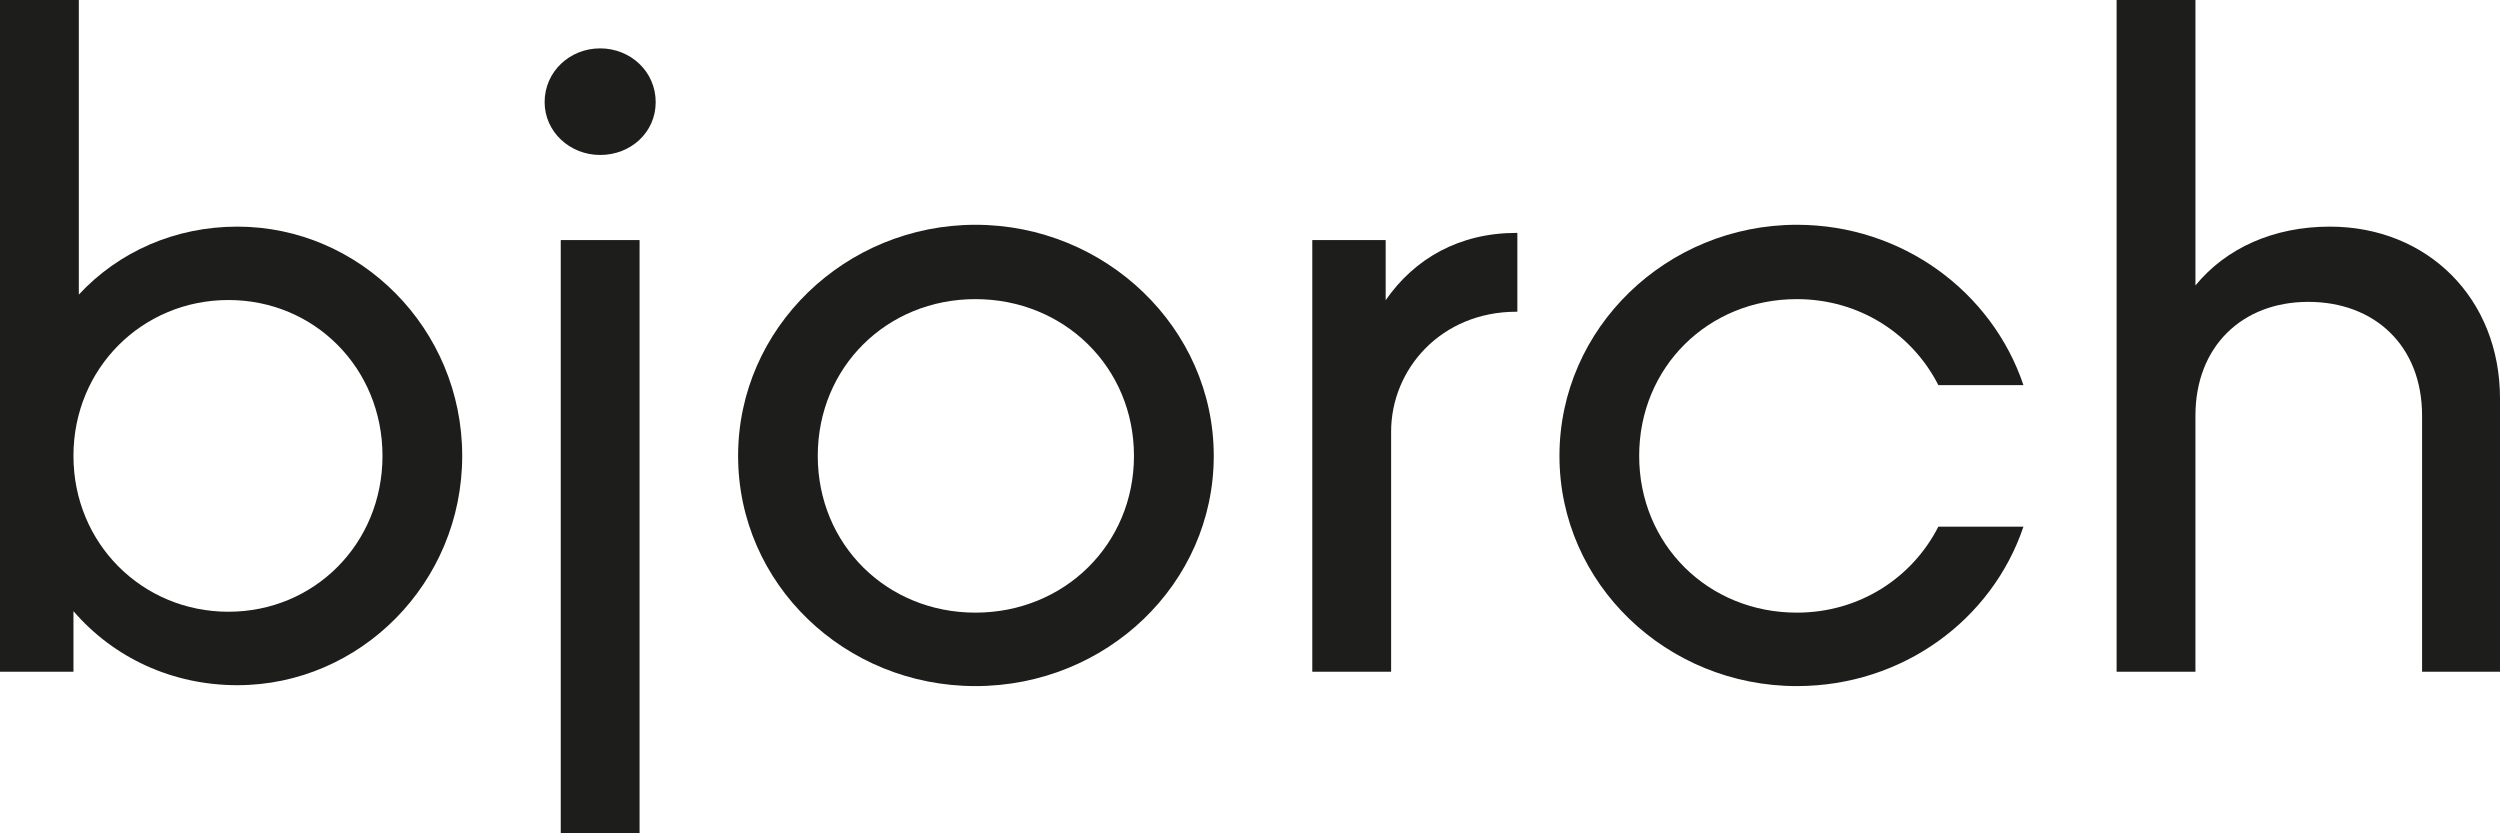
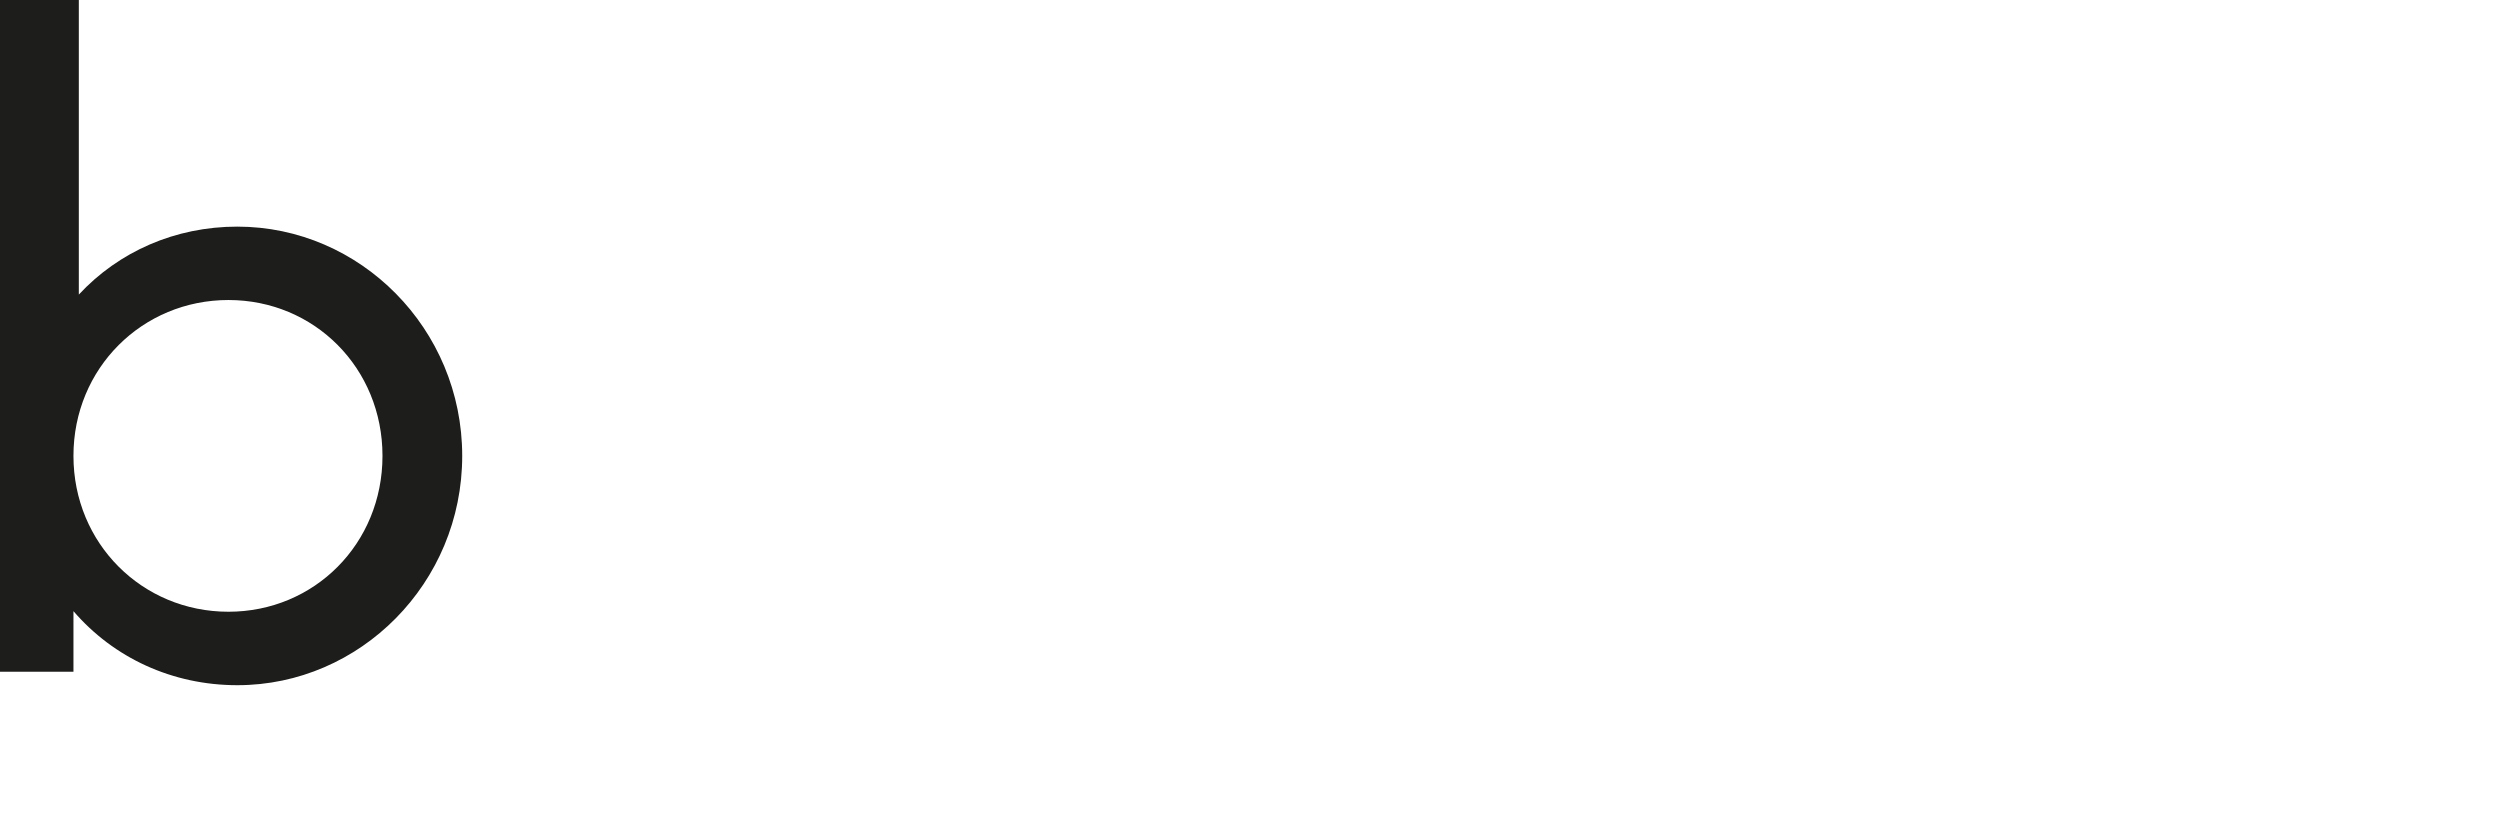
<svg xmlns="http://www.w3.org/2000/svg" id="Lager_1" data-name="Lager 1" viewBox="0 0 418.64 139.49">
  <defs>
    <style>
      .cls-1 {
        fill: #1d1d1b;
      }
    </style>
  </defs>
  <path class="cls-1" d="M39.75,37.95c-10.41,0-19.86,4.18-26.55,11.38V0H0v112.49h12.3v-10.15c6.73,7.82,16.56,12.4,27.45,12.4,20.55,0,37.65-17.1,37.65-38.4s-17.1-38.39-37.65-38.39ZM38.25,102.44c-14.4,0-25.95-11.4-25.95-26.1s11.55-26.1,25.95-26.1,25.8,11.4,25.8,26.1-11.4,26.1-25.8,26.1Z" />
-   <path class="cls-1" d="M91.2,17.1c0-5.1,4.2-9,9.3-9s9.3,3.9,9.3,9-4.2,8.85-9.3,8.85-9.3-3.9-9.3-8.85ZM93.9,40.2h13.2v99.3h-13.2V40.2Z" />
-   <path class="cls-1" d="M123.6,76.34c0-21.45,18-38.7,39.75-38.7s39.9,17.25,39.9,38.7-18,38.55-39.9,38.55-39.75-17.1-39.75-38.55ZM189.89,76.34c0-14.85-11.7-26.25-26.55-26.25s-26.4,11.4-26.4,26.25,11.55,26.25,26.4,26.25,26.55-11.4,26.55-26.25Z" />
-   <path class="cls-1" d="M254.09,39v13.2h-.15c-12.6,0-20.99,9.59-20.99,20.09v40.2h-13.2V40.2h12.29v10.07c4.83-6.98,12.34-11.27,21.9-11.27h.15Z" />
-   <path class="cls-1" d="M261.14,76.34c0-21.45,18-38.7,39.75-38.7,17.7,0,32.7,11.25,37.95,26.85h-14.25c-4.35-8.55-13.2-14.4-23.7-14.4-14.85,0-26.4,11.4-26.4,26.25s11.55,26.25,26.4,26.25c10.5,0,19.35-5.85,23.7-14.4h14.25c-5.25,15.6-20.25,26.7-37.95,26.7-21.75,0-39.75-17.1-39.75-38.55Z" />
-   <path class="cls-1" d="M418.64,66.74v45.75h-13.05v-42.9c0-11.7-7.95-19.04-19.05-19.04s-18.9,7.49-18.9,19.04v42.9h-13.2V0h13.2v47.8c5.18-6.32,13.18-9.85,22.5-9.85,16.35,0,28.5,12,28.5,28.79Z" />
</svg>